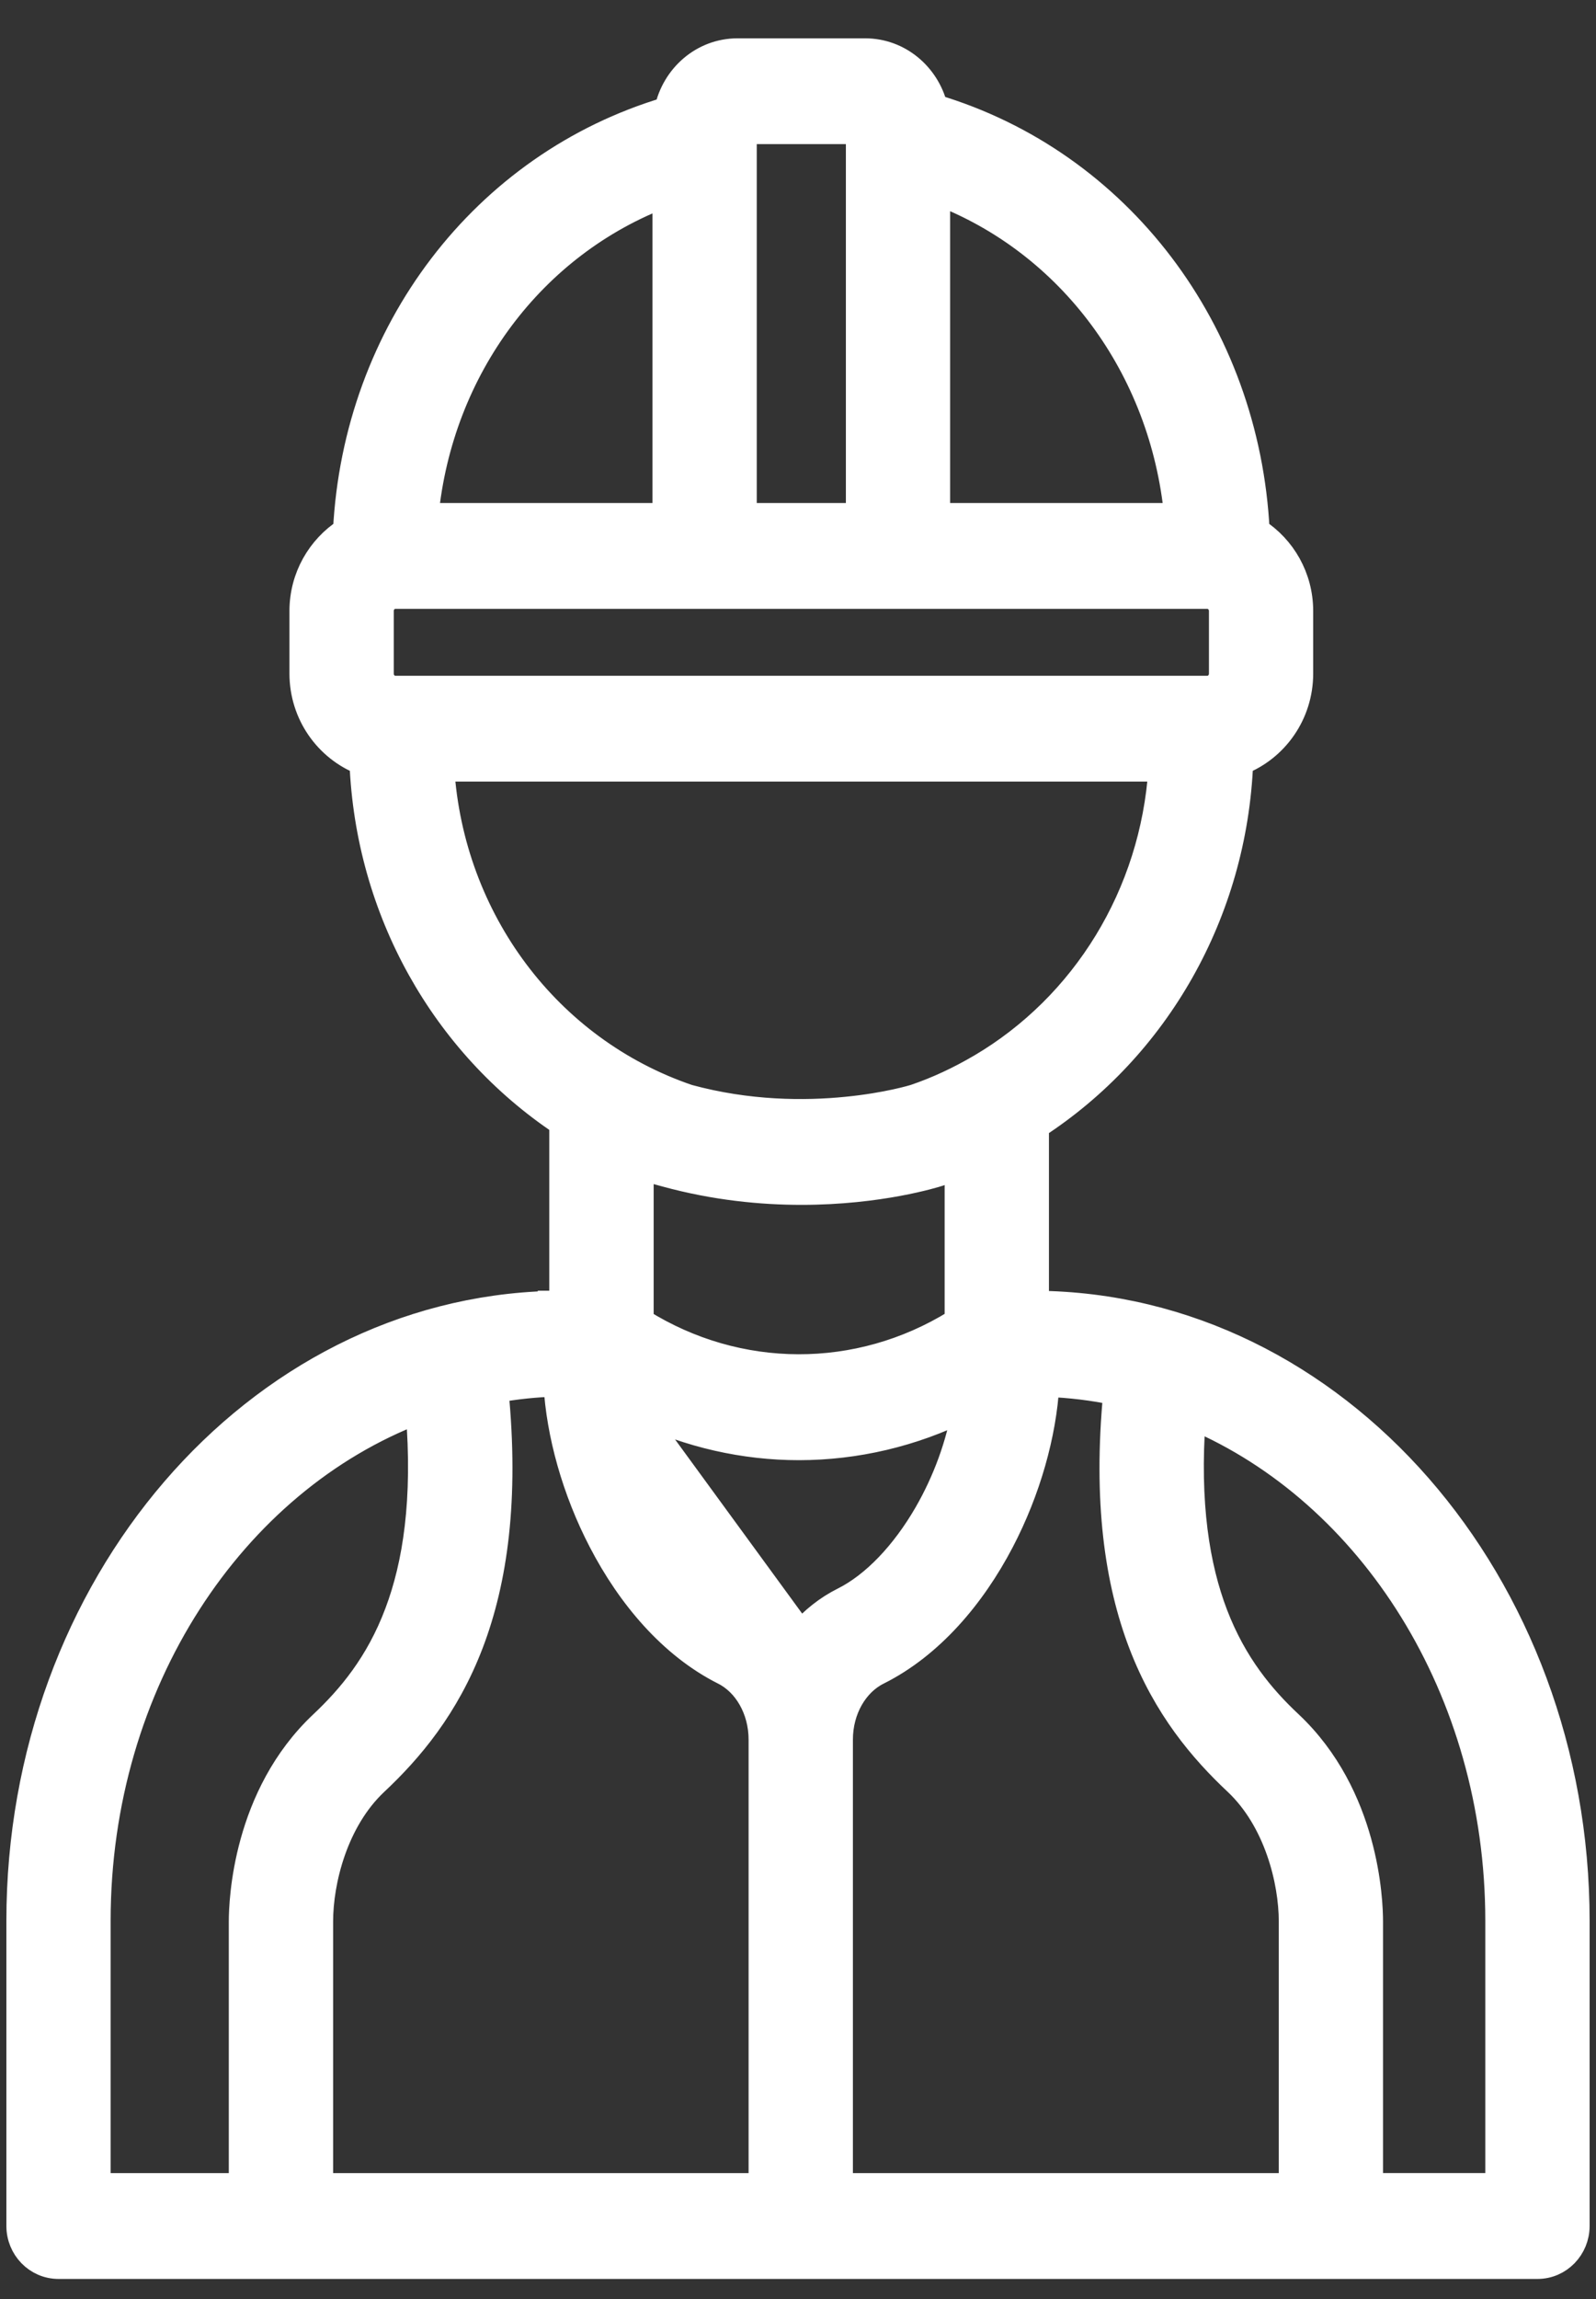
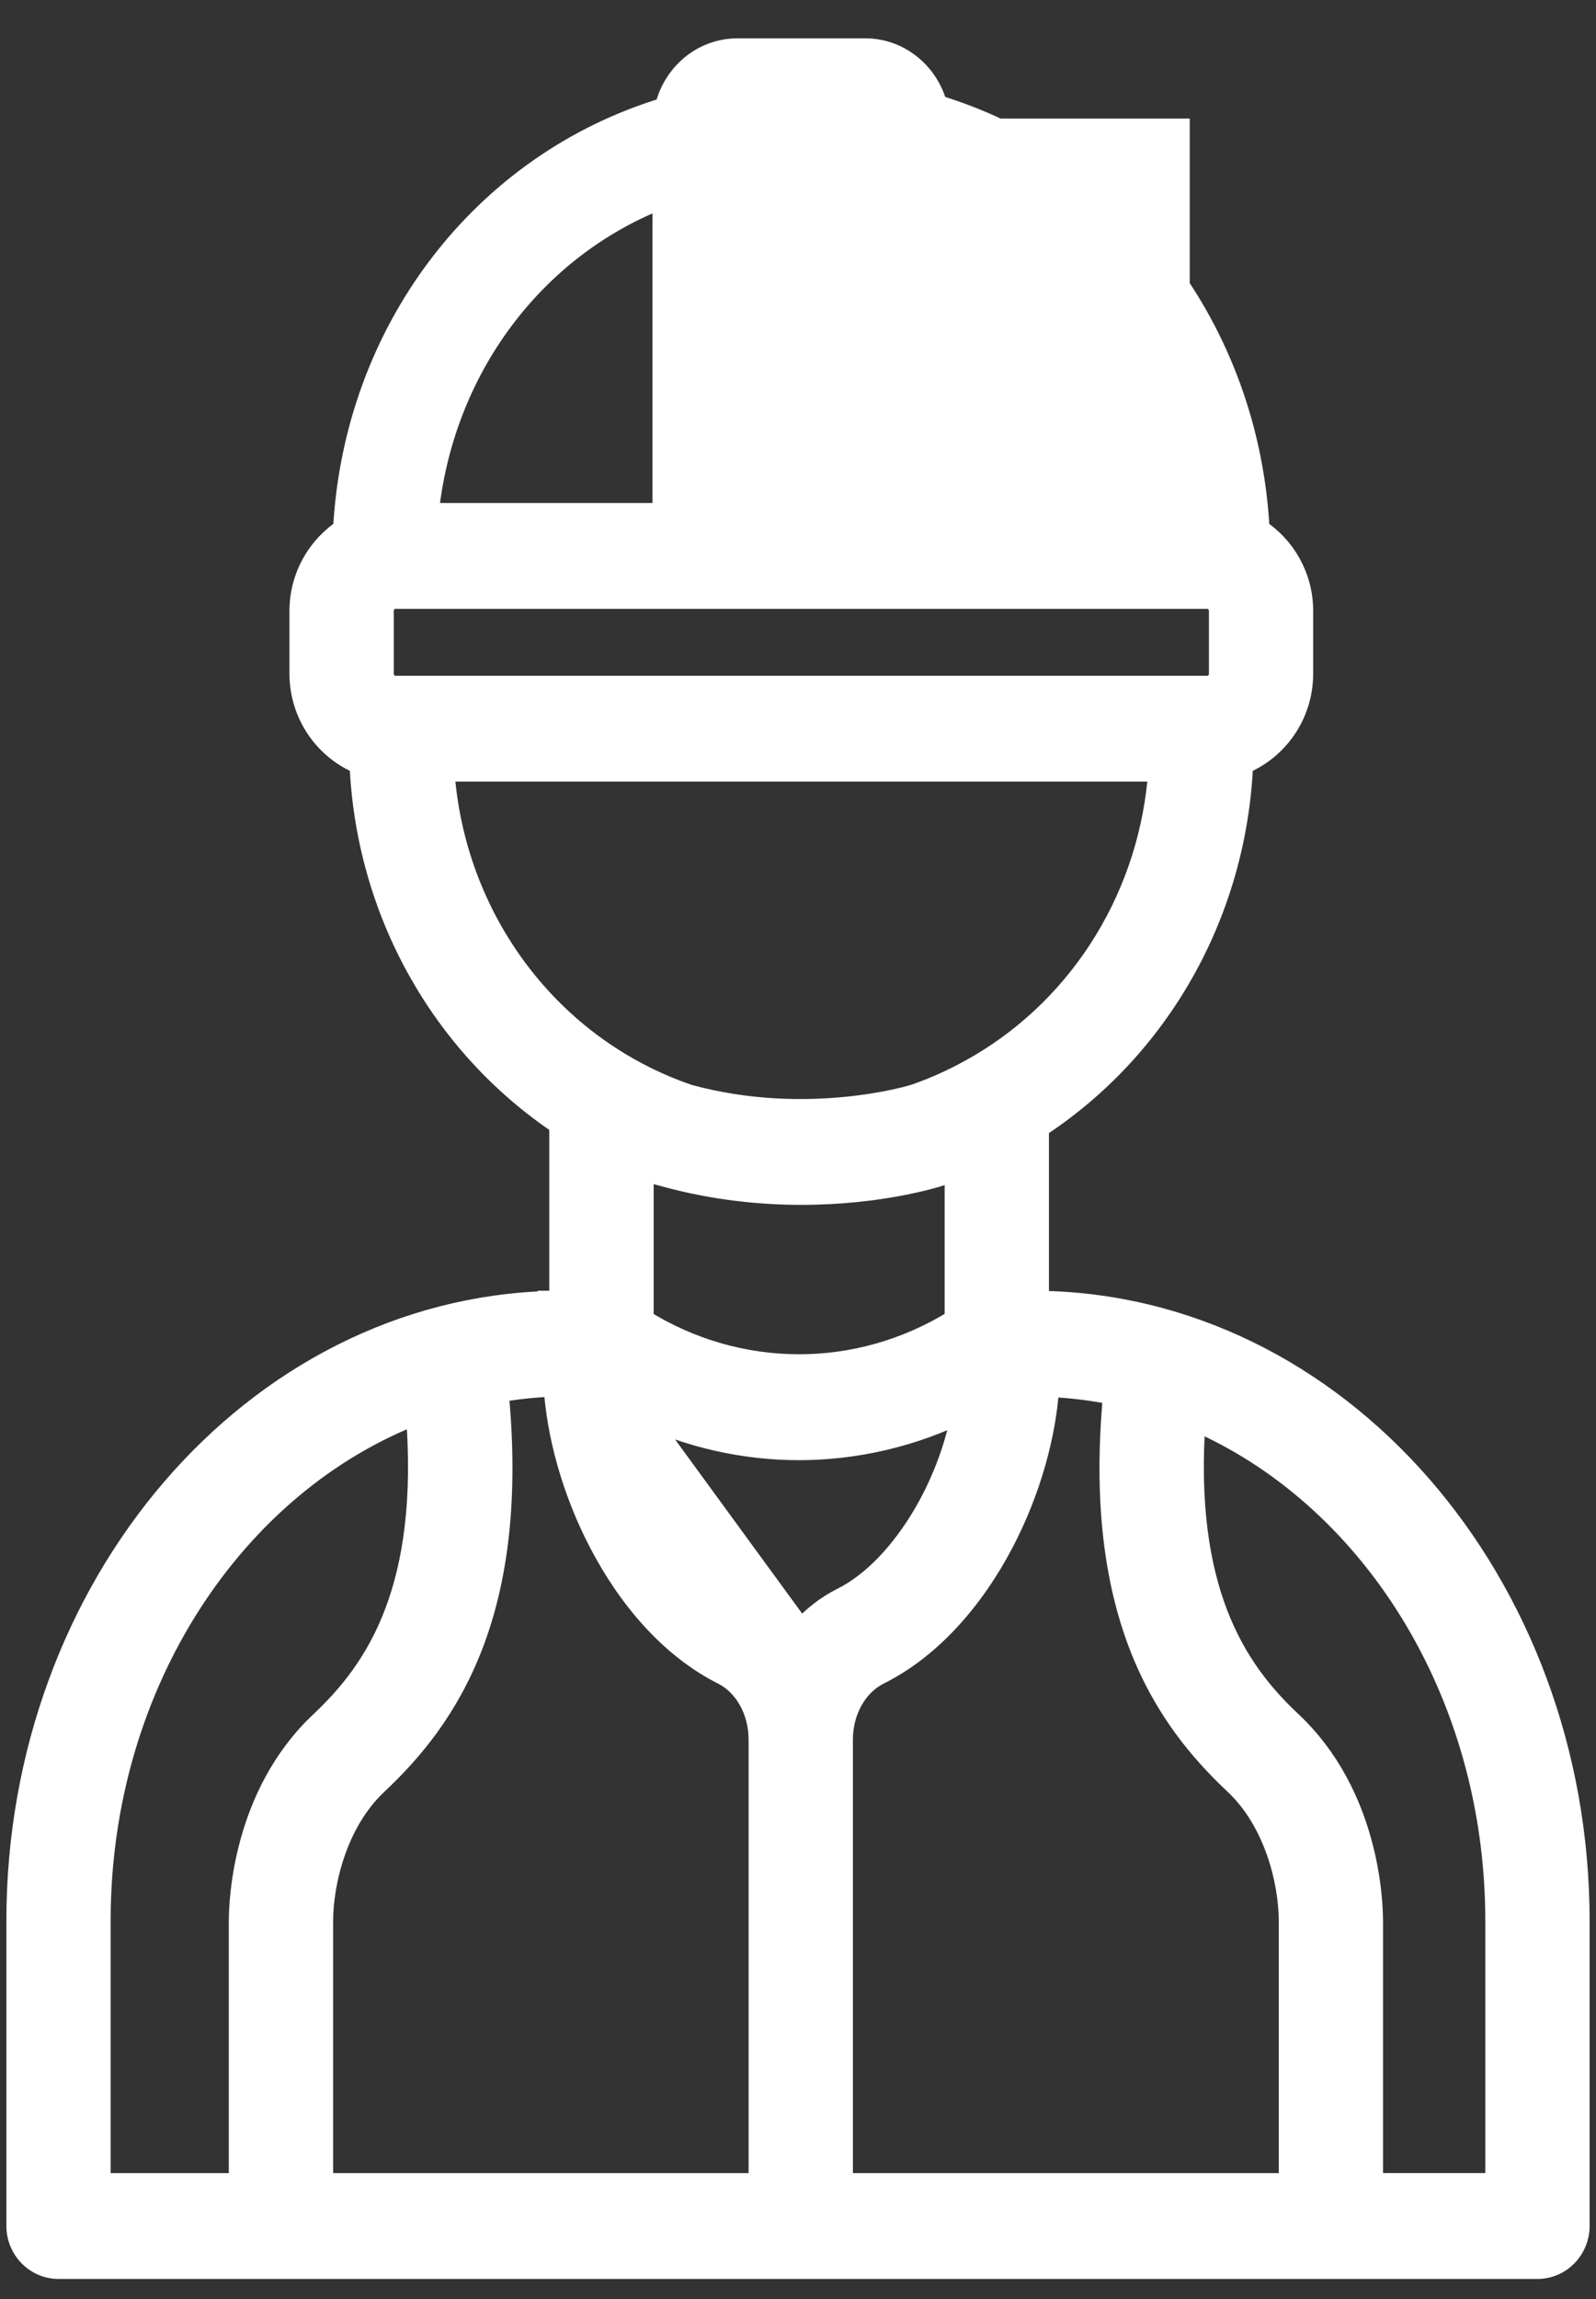
<svg xmlns="http://www.w3.org/2000/svg" width="25" height="36" viewBox="0 0 25 36" fill="none">
  <rect x="0" y="0" width="25" height="36" fill="#333333" stroke="none" />
-   <path id="Vector" d="M9.998 22.09C10.096 22.654 10.309 23.226 10.599 23.725C10.954 24.336 11.411 24.819 11.884 25.057C11.884 25.057 11.884 25.057 11.884 25.057L11.794 25.236C12.034 25.356 12.244 25.529 12.417 25.736L9.998 22.09ZM9.998 22.09C10.797 22.471 11.656 22.665 12.516 22.665H12.516C13.406 22.664 14.293 22.458 15.115 22.05C15.021 22.619 14.807 23.198 14.514 23.705C14.156 24.324 13.691 24.816 13.209 25.056L13.209 25.056C12.952 25.185 12.73 25.364 12.544 25.577L9.998 22.09ZM8.804 17.587V20.411H8.624V20.415C3.994 20.536 0.3 24.848 0.3 30.077V34.857C0.3 35.199 0.571 35.486 0.917 35.486H24.083C24.429 35.486 24.7 35.199 24.7 34.857V30.08C24.7 24.795 20.929 20.448 16.231 20.412V17.635C18.122 16.408 19.336 14.294 19.43 11.937C19.979 11.723 20.37 11.182 20.37 10.547V9.569C20.37 9.038 20.096 8.576 19.688 8.313C19.531 5.185 17.526 2.54 14.645 1.678C14.521 1.179 14.084 0.8 13.551 0.8H11.554C11.006 0.8 10.561 1.199 10.451 1.717C7.575 2.573 5.573 5.203 5.416 8.312C5.008 8.576 4.734 9.038 4.734 9.568V10.547C4.734 11.182 5.125 11.723 5.674 11.937C5.767 14.26 6.948 16.349 8.804 17.587ZM3.784 30.09V34.229H1.533L1.533 30.077C1.533 26.342 3.655 23.193 6.554 22.093C6.669 23.491 6.509 24.501 6.224 25.256C5.924 26.055 5.478 26.582 5.046 26.989L5.046 26.989C3.841 28.121 3.784 29.775 3.784 30.09ZM19.033 25.278C18.75 24.538 18.586 23.551 18.687 22.19C21.462 23.37 23.466 26.449 23.466 30.08V34.228H21.464V30.089C21.464 29.775 21.408 28.12 20.203 26.988L20.203 26.988C19.774 26.586 19.334 26.064 19.033 25.278ZM15.358 16.703L15.358 16.703L15.349 16.708C15.026 16.897 14.686 17.058 14.326 17.18C14.313 17.184 13.901 17.311 13.259 17.374C12.606 17.439 11.722 17.438 10.78 17.181C8.584 16.433 7.069 14.399 6.916 12.039H18.189C18.06 14.008 16.984 15.746 15.358 16.703ZM10.42 18.383L10.42 18.384L10.431 18.387C11.2 18.597 11.927 18.667 12.554 18.667C13.781 18.667 14.637 18.399 14.706 18.377L14.706 18.377L14.708 18.376C14.806 18.343 14.902 18.307 14.997 18.27V20.687L14.966 20.706C13.446 21.645 11.561 21.639 10.046 20.693L10.046 20.693L10.039 20.689V18.239C10.163 18.29 10.29 18.339 10.42 18.383ZM20.231 34.229H13.16V27.241C13.16 26.768 13.402 26.359 13.752 26.185C14.579 25.772 15.236 24.997 15.686 24.136C16.101 23.342 16.35 22.457 16.394 21.674C16.764 21.687 17.127 21.732 17.482 21.806C17.318 23.512 17.508 24.774 17.877 25.74C18.26 26.74 18.829 27.407 19.368 27.913C19.997 28.505 20.231 29.453 20.231 30.089L20.231 34.229ZM9.416 24.134C9.863 24.996 10.515 25.771 11.338 26.185C11.684 26.358 11.926 26.767 11.926 27.241V34.229H5.018V30.089C5.018 29.453 5.252 28.505 5.882 27.913C6.423 27.405 6.994 26.734 7.377 25.727C7.746 24.756 7.934 23.485 7.764 21.767C8.076 21.712 8.392 21.677 8.713 21.67C8.756 22.453 9.003 23.34 9.416 24.134ZM18.436 8.077H14.683V3.009C16.756 3.796 18.212 5.749 18.436 8.077ZM11.654 8.077V2.057H13.45V8.077H11.654ZM6.668 8.077C6.893 5.764 8.349 3.824 10.42 3.045V8.077H6.668ZM5.968 9.569C5.968 9.434 6.073 9.334 6.191 9.334H18.914C19.031 9.334 19.137 9.434 19.137 9.569V10.547C19.137 10.682 19.031 10.782 18.914 10.782H6.191C6.073 10.782 5.968 10.682 5.968 10.547V9.569Z" fill="white" stroke="white" stroke-width="0.4" />
+   <path id="Vector" d="M9.998 22.09C10.096 22.654 10.309 23.226 10.599 23.725C10.954 24.336 11.411 24.819 11.884 25.057C11.884 25.057 11.884 25.057 11.884 25.057L11.794 25.236C12.034 25.356 12.244 25.529 12.417 25.736L9.998 22.09ZM9.998 22.09C10.797 22.471 11.656 22.665 12.516 22.665H12.516C13.406 22.664 14.293 22.458 15.115 22.05C15.021 22.619 14.807 23.198 14.514 23.705C14.156 24.324 13.691 24.816 13.209 25.056L13.209 25.056C12.952 25.185 12.73 25.364 12.544 25.577L9.998 22.09ZM8.804 17.587V20.411H8.624V20.415C3.994 20.536 0.3 24.848 0.3 30.077V34.857C0.3 35.199 0.571 35.486 0.917 35.486H24.083C24.429 35.486 24.7 35.199 24.7 34.857V30.08C24.7 24.795 20.929 20.448 16.231 20.412V17.635C18.122 16.408 19.336 14.294 19.43 11.937C19.979 11.723 20.37 11.182 20.37 10.547V9.569C20.37 9.038 20.096 8.576 19.688 8.313C19.531 5.185 17.526 2.54 14.645 1.678C14.521 1.179 14.084 0.8 13.551 0.8H11.554C11.006 0.8 10.561 1.199 10.451 1.717C7.575 2.573 5.573 5.203 5.416 8.312C5.008 8.576 4.734 9.038 4.734 9.568V10.547C4.734 11.182 5.125 11.723 5.674 11.937C5.767 14.26 6.948 16.349 8.804 17.587ZM3.784 30.09V34.229H1.533L1.533 30.077C1.533 26.342 3.655 23.193 6.554 22.093C6.669 23.491 6.509 24.501 6.224 25.256C5.924 26.055 5.478 26.582 5.046 26.989L5.046 26.989C3.841 28.121 3.784 29.775 3.784 30.09ZM19.033 25.278C18.75 24.538 18.586 23.551 18.687 22.19C21.462 23.37 23.466 26.449 23.466 30.08V34.228H21.464V30.089C21.464 29.775 21.408 28.12 20.203 26.988L20.203 26.988C19.774 26.586 19.334 26.064 19.033 25.278ZM15.358 16.703L15.358 16.703L15.349 16.708C15.026 16.897 14.686 17.058 14.326 17.18C14.313 17.184 13.901 17.311 13.259 17.374C12.606 17.439 11.722 17.438 10.78 17.181C8.584 16.433 7.069 14.399 6.916 12.039H18.189C18.06 14.008 16.984 15.746 15.358 16.703ZM10.42 18.383L10.42 18.384L10.431 18.387C11.2 18.597 11.927 18.667 12.554 18.667C13.781 18.667 14.637 18.399 14.706 18.377L14.706 18.377L14.708 18.376C14.806 18.343 14.902 18.307 14.997 18.27V20.687L14.966 20.706C13.446 21.645 11.561 21.639 10.046 20.693L10.046 20.693L10.039 20.689V18.239C10.163 18.29 10.29 18.339 10.42 18.383ZM20.231 34.229H13.16V27.241C13.16 26.768 13.402 26.359 13.752 26.185C14.579 25.772 15.236 24.997 15.686 24.136C16.101 23.342 16.35 22.457 16.394 21.674C16.764 21.687 17.127 21.732 17.482 21.806C17.318 23.512 17.508 24.774 17.877 25.74C18.26 26.74 18.829 27.407 19.368 27.913C19.997 28.505 20.231 29.453 20.231 30.089L20.231 34.229ZM9.416 24.134C9.863 24.996 10.515 25.771 11.338 26.185C11.684 26.358 11.926 26.767 11.926 27.241V34.229H5.018V30.089C5.018 29.453 5.252 28.505 5.882 27.913C6.423 27.405 6.994 26.734 7.377 25.727C7.746 24.756 7.934 23.485 7.764 21.767C8.076 21.712 8.392 21.677 8.713 21.67C8.756 22.453 9.003 23.34 9.416 24.134ZM18.436 8.077H14.683V3.009C16.756 3.796 18.212 5.749 18.436 8.077ZV2.057H13.45V8.077H11.654ZM6.668 8.077C6.893 5.764 8.349 3.824 10.42 3.045V8.077H6.668ZM5.968 9.569C5.968 9.434 6.073 9.334 6.191 9.334H18.914C19.031 9.334 19.137 9.434 19.137 9.569V10.547C19.137 10.682 19.031 10.782 18.914 10.782H6.191C6.073 10.782 5.968 10.682 5.968 10.547V9.569Z" fill="white" stroke="white" stroke-width="0.4" />
</svg>